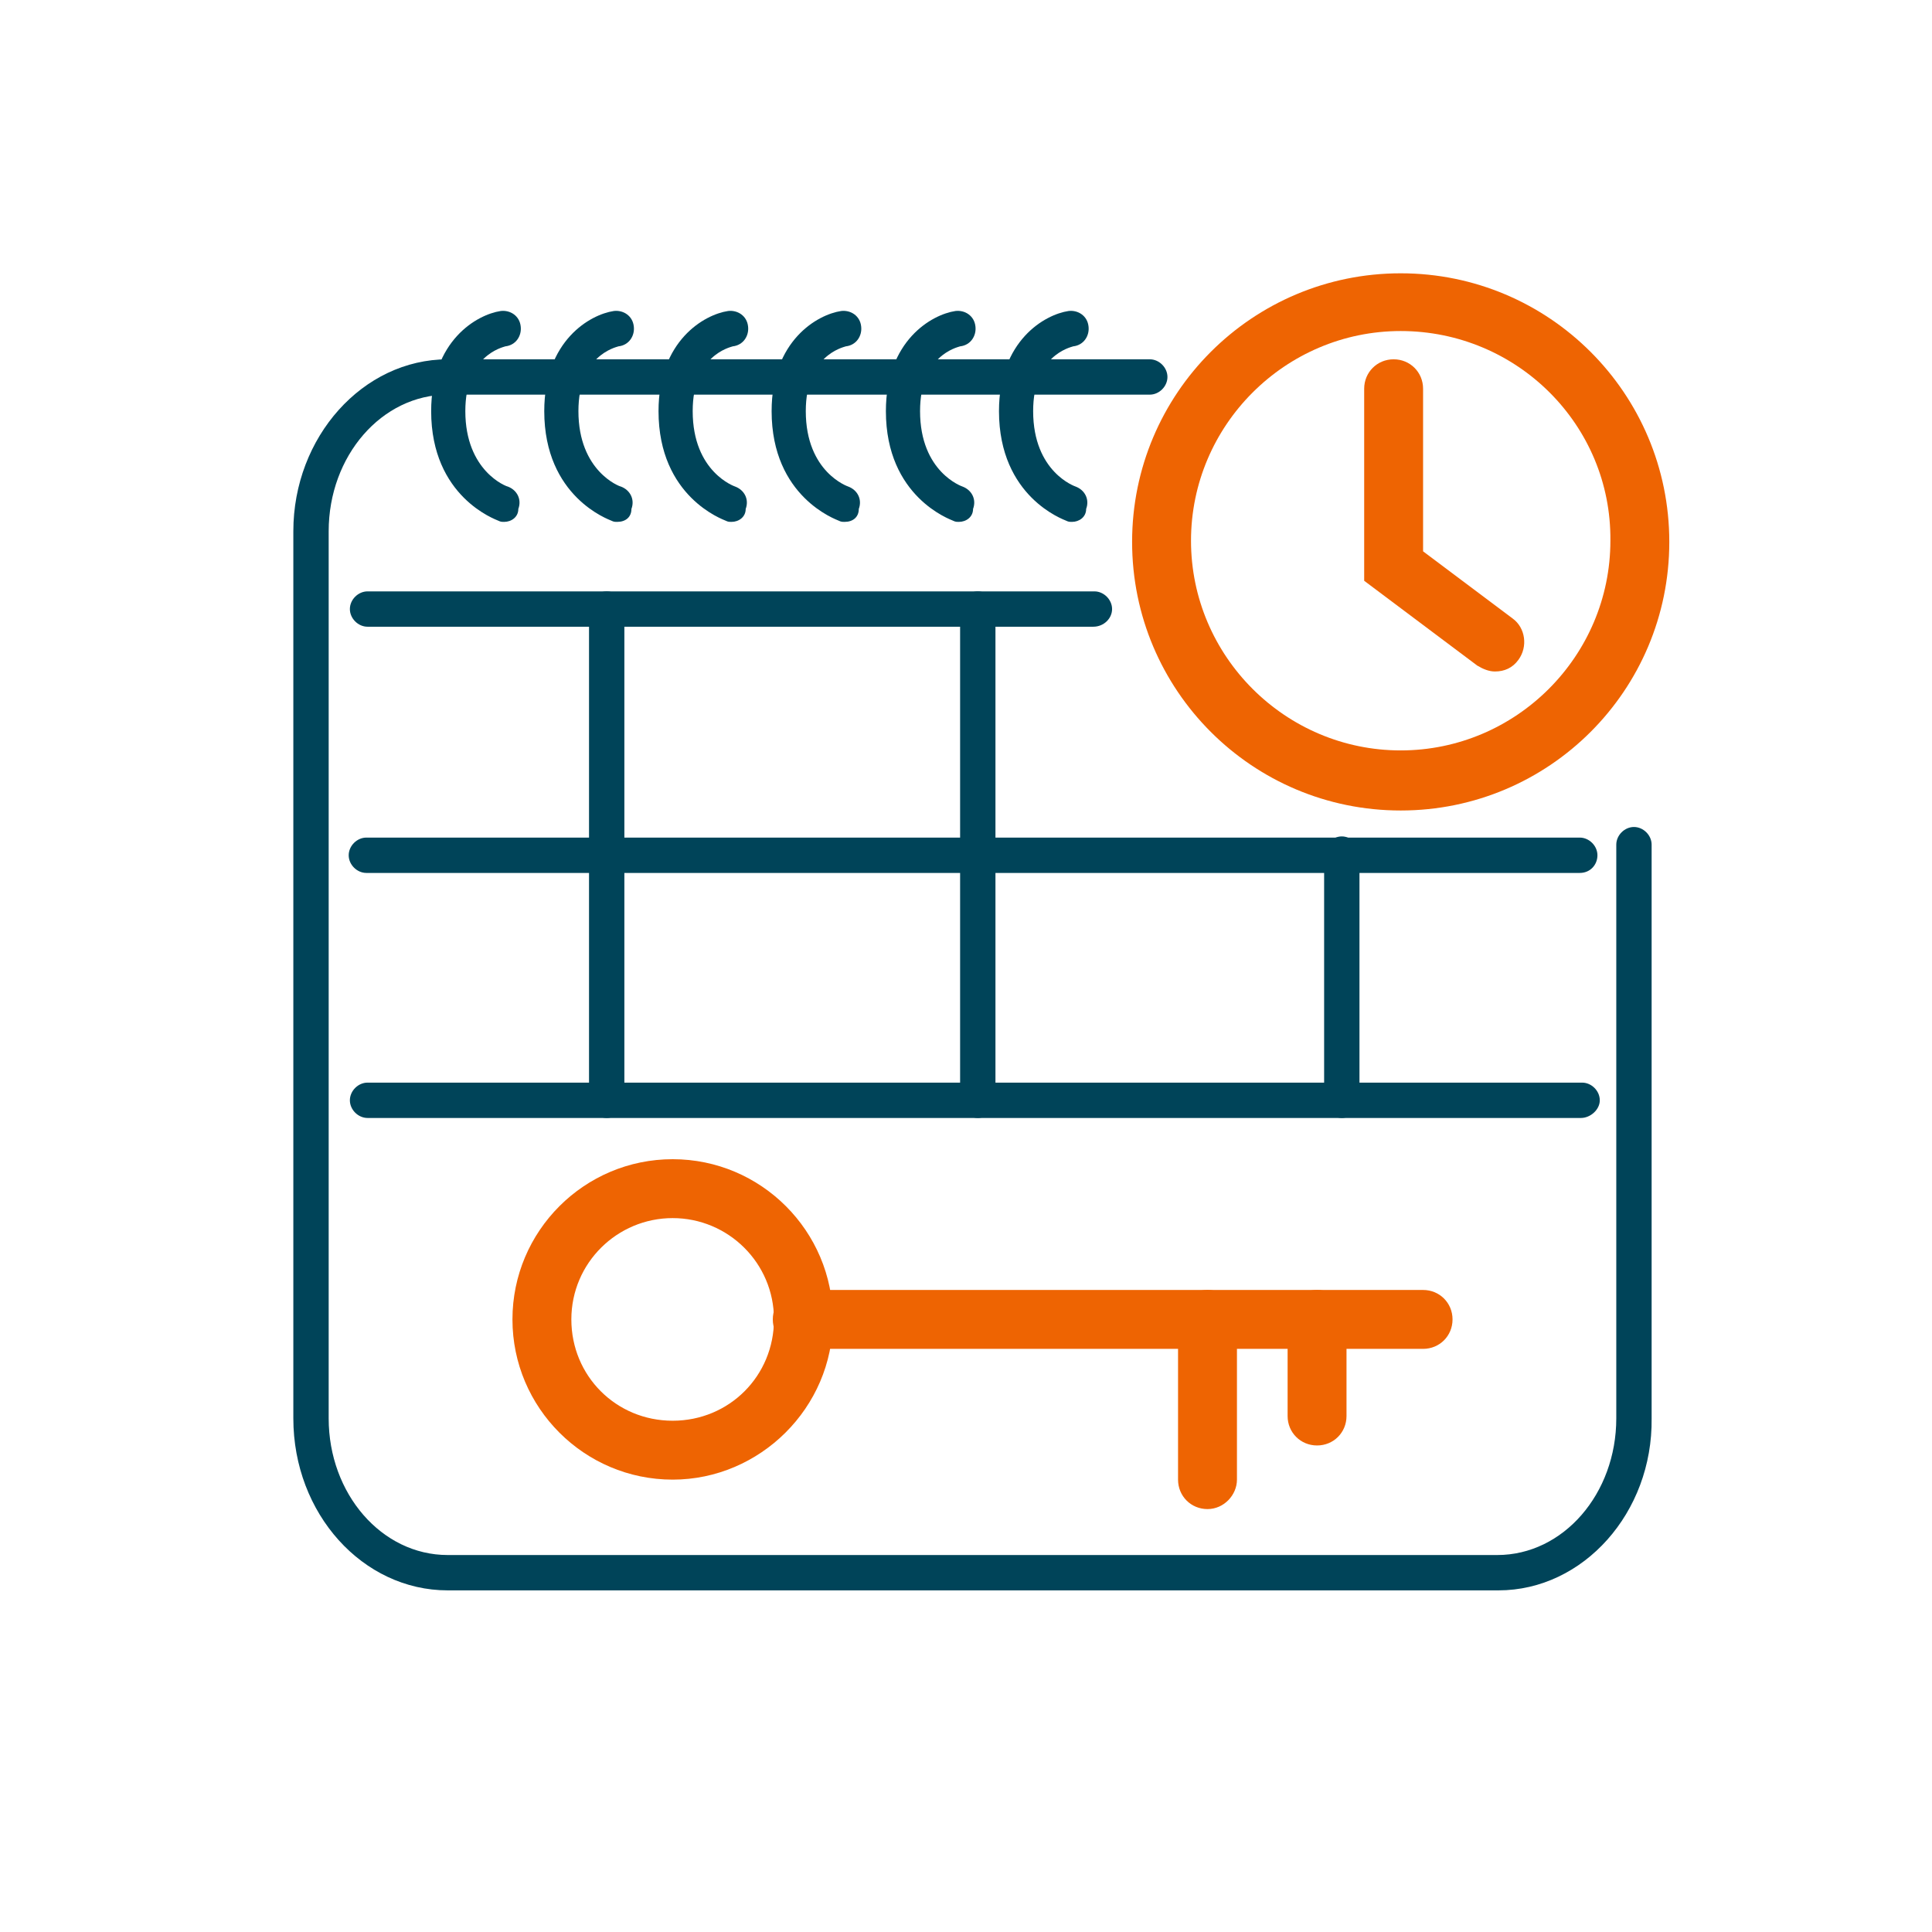
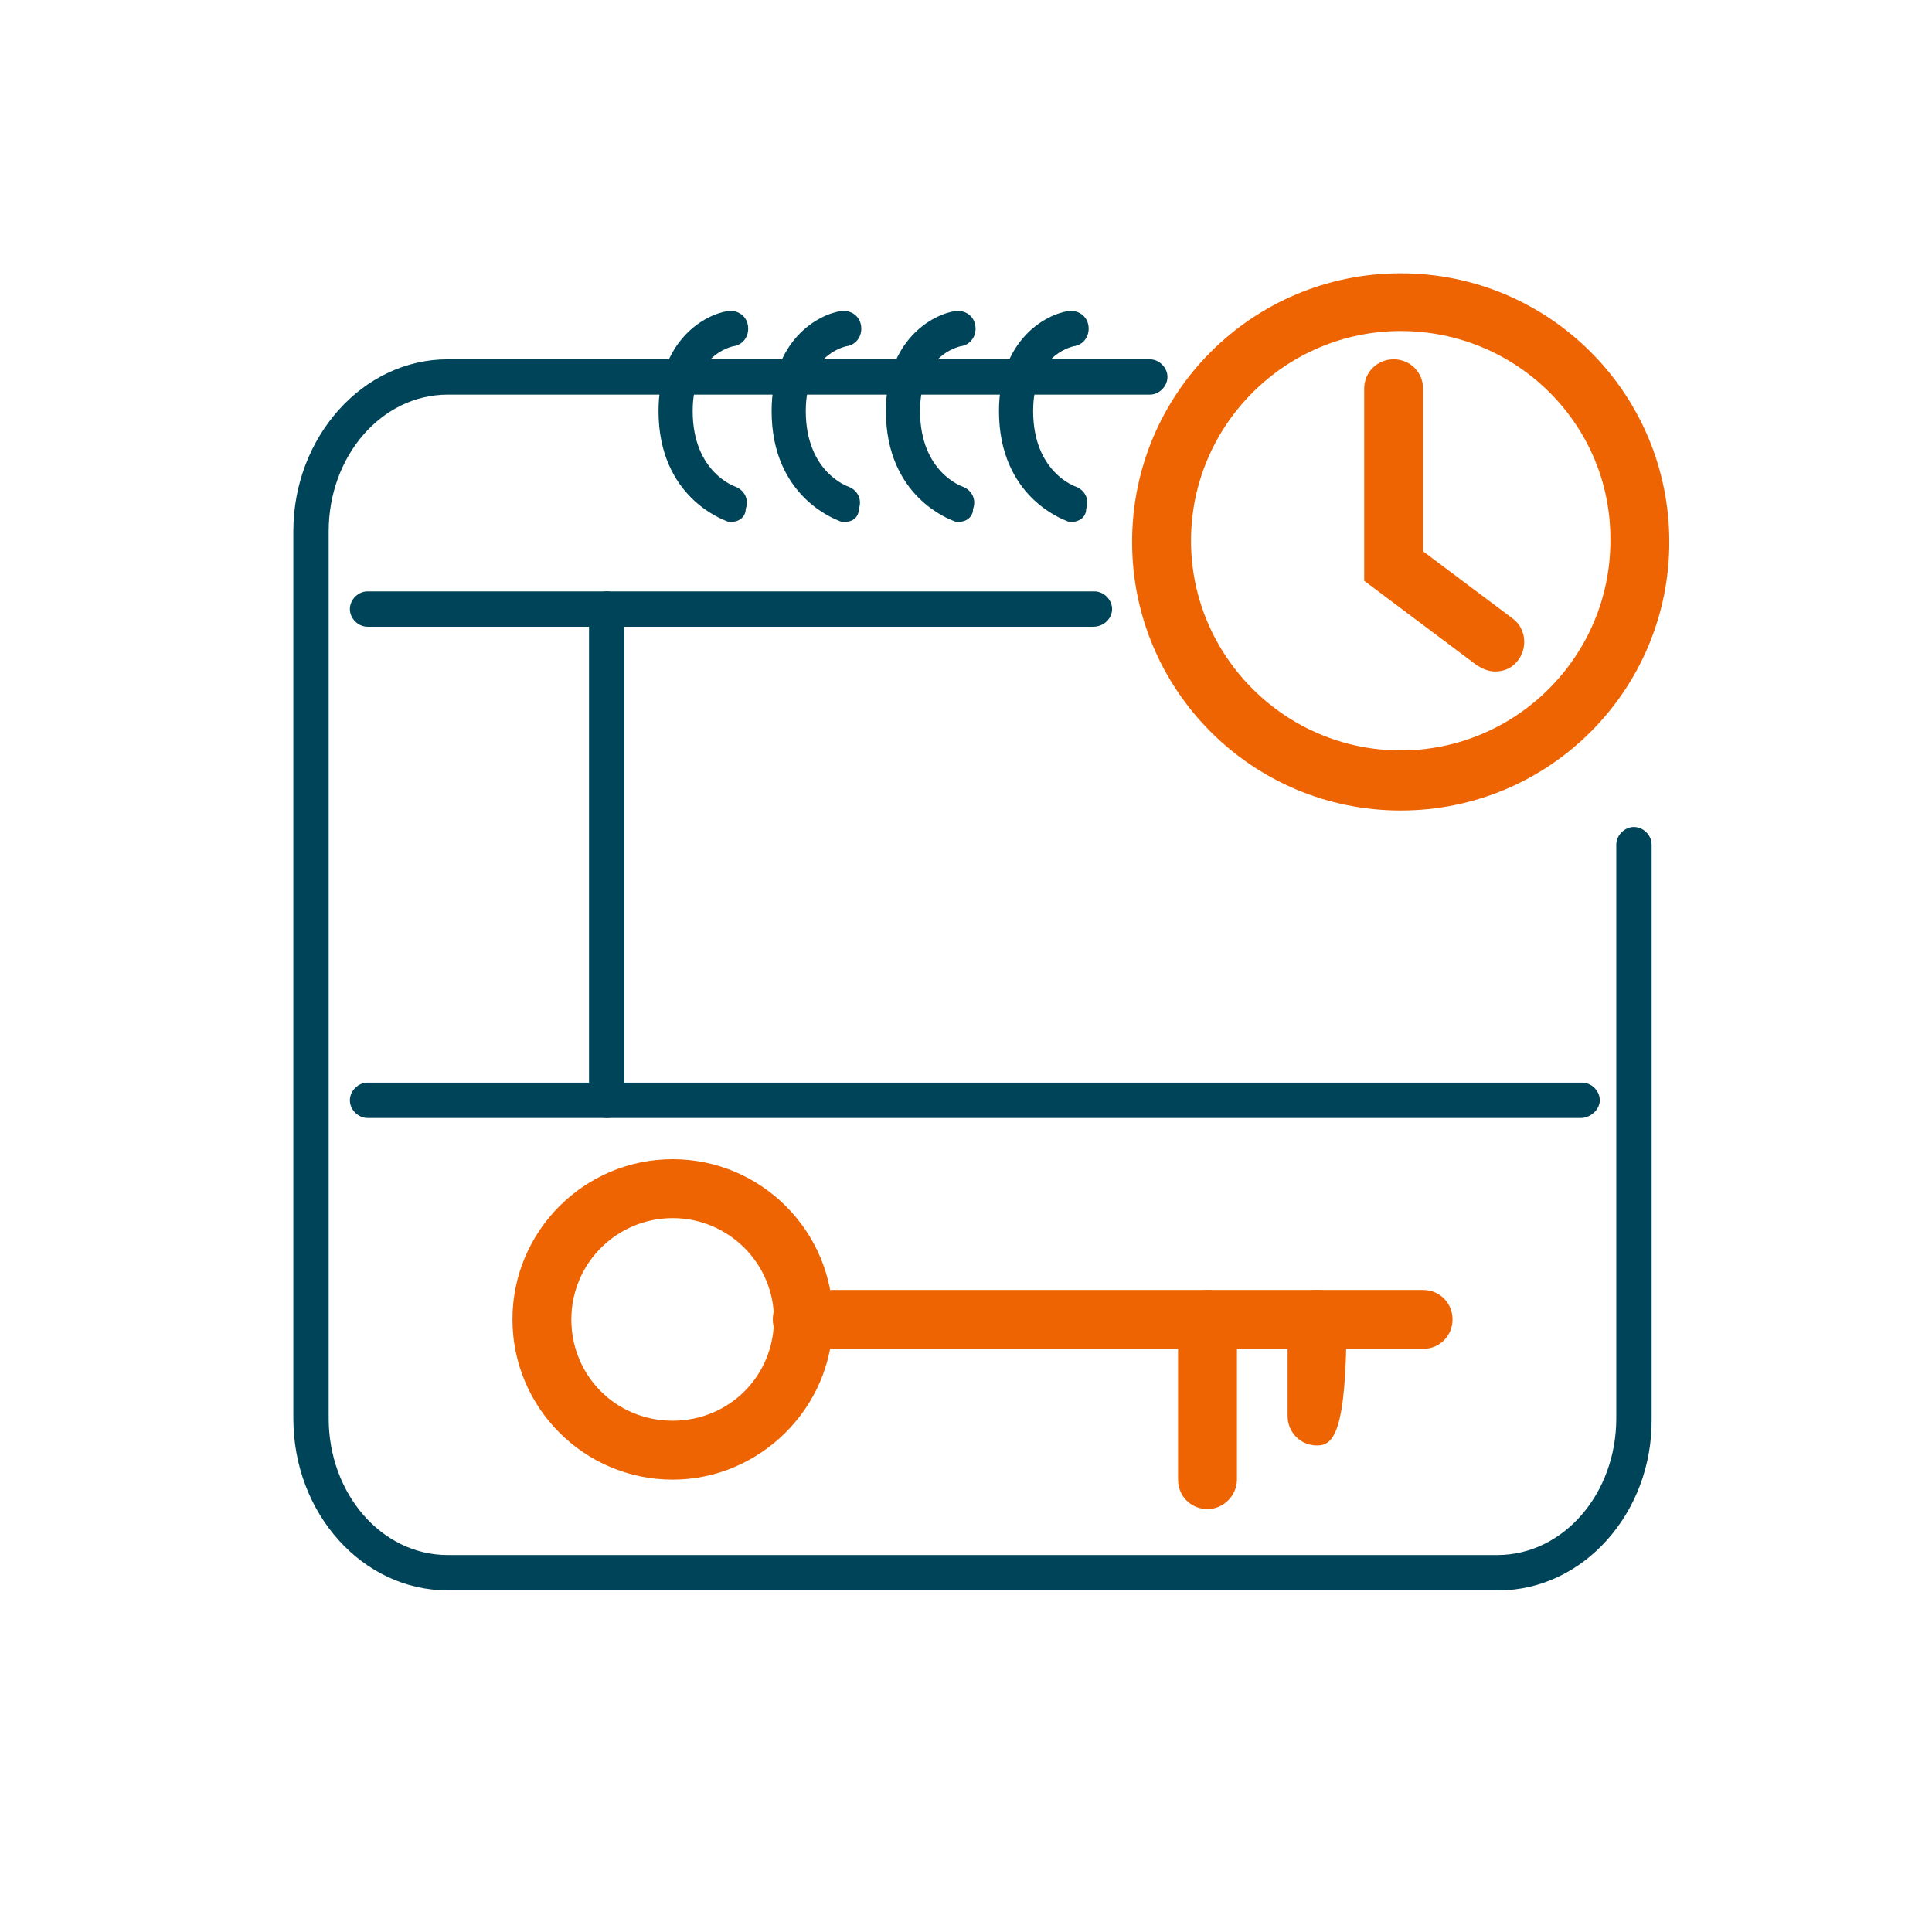
<svg xmlns="http://www.w3.org/2000/svg" x="0px" y="0px" viewBox="0 0 164 164" style="enable-background:new 0 0 164 164;" xml:space="preserve">
  <style type="text/css"> .st0{fill:#78D3FA;} .st1{fill:#062A7C;} .st2{fill:#EE6402;} .st3{fill:#004459;} .st4{display:none;} .st5{display:inline;fill:none;stroke:#78D3FA;stroke-width:3;stroke-miterlimit:10;} .st6{fill:none;stroke:#004459;stroke-width:3;stroke-linecap:round;stroke-miterlimit:10;} .st7{fill:none;stroke:#EE6402;stroke-width:5;stroke-linecap:round;stroke-miterlimit:10;} .st8{fill:none;stroke:#EE6402;stroke-width:3;stroke-linecap:round;stroke-miterlimit:10;} .st9{fill:none;stroke:#004459;stroke-width:3;stroke-miterlimit:10;} .st10{fill:none;stroke:#EE6402;stroke-width:5;stroke-miterlimit:10;} .st11{fill:none;stroke:#EE6402;stroke-width:3;stroke-miterlimit:10;} </style>
  <g id="фирм_x5F_цвета"> </g>
  <g id="иконки">
    <g id="иконка2_2_">
      <g>
        <path class="st3" d="M127.2,135H38c-7.2,0-13.1-6.5-13.1-14.6V45.1c0-8,5.9-14.6,13.1-14.6h59.6c0.8,0,1.5,0.7,1.5,1.5 c0,0.8-0.7,1.5-1.5,1.5H38c-5.6,0-10.1,5.2-10.1,11.6v75.3c0,6.4,4.5,11.6,10.1,11.6h89.1c5.6,0,10.1-5.2,10.1-11.6V71.7 c0-0.8,0.7-1.5,1.5-1.5s1.5,0.7,1.5,1.5v48.7C140.3,128.4,134.4,135,127.2,135z" />
      </g>
      <g>
        <path class="st3" d="M92.8,53.2H31.2c-0.8,0-1.5-0.7-1.5-1.5s0.7-1.5,1.5-1.5h61.7c0.8,0,1.5,0.7,1.5,1.5S93.7,53.2,92.8,53.2z" />
      </g>
      <g>
-         <path class="st3" d="M42.8,44.3c-0.2,0-0.3,0-0.5-0.1c-0.2-0.1-5.7-2-5.7-9.3c0-6,3.9-8.2,5.9-8.5c0.8-0.1,1.6,0.4,1.7,1.3 c0.1,0.8-0.4,1.6-1.3,1.7c-0.3,0.1-3.4,0.8-3.4,5.5c0,5.1,3.5,6.4,3.6,6.4c0.8,0.3,1.2,1.1,0.9,1.9C44,43.9,43.4,44.3,42.8,44.3z " />
-       </g>
+         </g>
      <g>
-         <path class="st3" d="M52.4,44.3c-0.2,0-0.3,0-0.5-0.1c-0.2-0.1-5.7-2-5.7-9.3c0-6,3.9-8.2,5.9-8.5c0.8-0.1,1.6,0.4,1.7,1.3 c0.1,0.8-0.4,1.6-1.3,1.7c-0.3,0.1-3.4,0.8-3.4,5.5c0,5.1,3.5,6.4,3.6,6.4c0.8,0.3,1.2,1.1,0.9,1.9 C53.6,43.9,53.1,44.3,52.4,44.3z" />
-       </g>
+         </g>
      <g>
        <path class="st3" d="M62.1,44.3c-0.2,0-0.3,0-0.5-0.1c-0.2-0.1-5.7-2-5.7-9.3c0-6,3.9-8.2,5.9-8.5c0.8-0.1,1.6,0.4,1.7,1.3 c0.1,0.8-0.4,1.6-1.3,1.7c-0.3,0.1-3.4,0.8-3.4,5.5c0,5.2,3.6,6.4,3.6,6.4c0.8,0.3,1.2,1.1,0.9,1.9 C63.3,43.9,62.7,44.3,62.1,44.3z" />
      </g>
      <g>
        <path class="st3" d="M71.7,44.3c-0.2,0-0.3,0-0.5-0.1c-0.2-0.1-5.7-2-5.7-9.3c0-6,3.9-8.2,5.9-8.5c0.8-0.1,1.6,0.4,1.7,1.3 c0.1,0.8-0.4,1.6-1.3,1.7c-0.3,0.1-3.4,0.8-3.4,5.5c0,5.2,3.6,6.4,3.6,6.4c0.8,0.3,1.2,1.1,0.9,1.9 C72.9,43.9,72.4,44.3,71.7,44.3z" />
      </g>
      <g>
        <path class="st3" d="M81.4,44.3c-0.2,0-0.3,0-0.5-0.1c-0.2-0.1-5.7-2-5.7-9.3c0-6,3.9-8.2,5.9-8.5c0.8-0.1,1.6,0.4,1.7,1.3 c0.1,0.8-0.4,1.6-1.3,1.7c-0.3,0.1-3.4,0.8-3.4,5.5c0,5.2,3.6,6.4,3.6,6.4c0.8,0.3,1.2,1.1,0.9,1.9C82.6,43.9,82,44.3,81.4,44.3z " />
      </g>
      <g>
        <path class="st3" d="M91,44.3c-0.2,0-0.3,0-0.5-0.1c-0.2-0.1-5.7-2-5.7-9.3c0-6,3.9-8.2,5.9-8.5c0.8-0.1,1.6,0.4,1.7,1.3 c0.1,0.8-0.4,1.6-1.3,1.7c-0.3,0.1-3.4,0.8-3.4,5.5c0,5.2,3.6,6.4,3.6,6.4c0.8,0.3,1.2,1.1,0.9,1.9C92.2,43.9,91.6,44.3,91,44.3z " />
      </g>
      <g>
        <g>
          <path class="st2" d="M118.9,68.8c-12.6,0-22.8-10.2-22.8-22.8s10.2-22.8,22.8-22.8s22.8,10.2,22.8,22.8S131.5,68.8,118.9,68.8z M118.9,28.1c-9.8,0-17.8,8-17.8,17.8c0,9.8,8,17.8,17.8,17.8s17.8-8,17.8-17.8C136.8,36.1,128.8,28.1,118.9,28.1z" />
        </g>
        <g>
          <path class="st2" d="M126.9,57c-0.5,0-1-0.2-1.5-0.5l-9.6-7.2V33c0-1.4,1.1-2.5,2.5-2.5s2.5,1.1,2.5,2.5v13.8l7.6,5.7 c1.1,0.8,1.3,2.4,0.5,3.5C128.4,56.7,127.7,57,126.9,57z" />
        </g>
      </g>
      <g>
-         <path class="st3" d="M134.1,74.1h-103c-0.8,0-1.5-0.7-1.5-1.5s0.7-1.5,1.5-1.5h103c0.8,0,1.5,0.7,1.5,1.5S135,74.1,134.1,74.1z" />
-       </g>
+         </g>
      <g>
        <path class="st3" d="M134.2,94.9H31.2c-0.8,0-1.5-0.7-1.5-1.5s0.7-1.5,1.5-1.5h103.1c0.8,0,1.5,0.7,1.5,1.5S135,94.9,134.2,94.9z " />
      </g>
      <g>
        <path class="st3" d="M51.5,94.9c-0.8,0-1.5-0.7-1.5-1.5V51.7c0-0.8,0.7-1.5,1.5-1.5s1.5,0.7,1.5,1.5v41.7 C53,94.2,52.3,94.9,51.5,94.9z" />
      </g>
      <g>
-         <path class="st3" d="M83,94.9c-0.8,0-1.5-0.7-1.5-1.5V51.7c0-0.8,0.7-1.5,1.5-1.5s1.5,0.7,1.5,1.5v41.7 C84.5,94.2,83.8,94.9,83,94.9z" />
-       </g>
+         </g>
      <g>
-         <path class="st3" d="M113.9,94.9c-0.8,0-1.5-0.7-1.5-1.5V72.5c0-0.8,0.7-1.5,1.5-1.5s1.5,0.7,1.5,1.5v20.8 C115.4,94.2,114.7,94.9,113.9,94.9z" />
-       </g>
+         </g>
      <g>
        <g>
          <path class="st2" d="M57.1,125.6c-7.5,0-13.6-6.1-13.6-13.6s6.1-13.6,13.6-13.6s13.6,6.1,13.6,13.6S64.5,125.6,57.1,125.6z M57.1,103.4c-4.7,0-8.6,3.8-8.6,8.6s3.8,8.6,8.6,8.6s8.6-3.8,8.6-8.6S61.8,103.4,57.1,103.4z" />
        </g>
        <g>
          <path class="st2" d="M120.8,114.5H68.1c-1.4,0-2.5-1.1-2.5-2.5s1.1-2.5,2.5-2.5h52.7c1.4,0,2.5,1.1,2.5,2.5 S122.2,114.5,120.8,114.5z" />
        </g>
        <g>
          <path class="st2" d="M102.5,128.1c-1.4,0-2.5-1.1-2.5-2.5V112c0-1.4,1.1-2.5,2.5-2.5s2.5,1.1,2.5,2.5v13.6 C105,126.9,103.9,128.1,102.5,128.1z" />
        </g>
        <g>
-           <path class="st2" d="M111.8,122.7c-1.4,0-2.5-1.1-2.5-2.5V112c0-1.4,1.1-2.5,2.5-2.5s2.5,1.1,2.5,2.5v8.2 C114.3,121.6,113.2,122.7,111.8,122.7z" />
+           <path class="st2" d="M111.8,122.7c-1.4,0-2.5-1.1-2.5-2.5V112c0-1.4,1.1-2.5,2.5-2.5s2.5,1.1,2.5,2.5C114.3,121.6,113.2,122.7,111.8,122.7z" />
        </g>
      </g>
    </g>
  </g>
</svg>